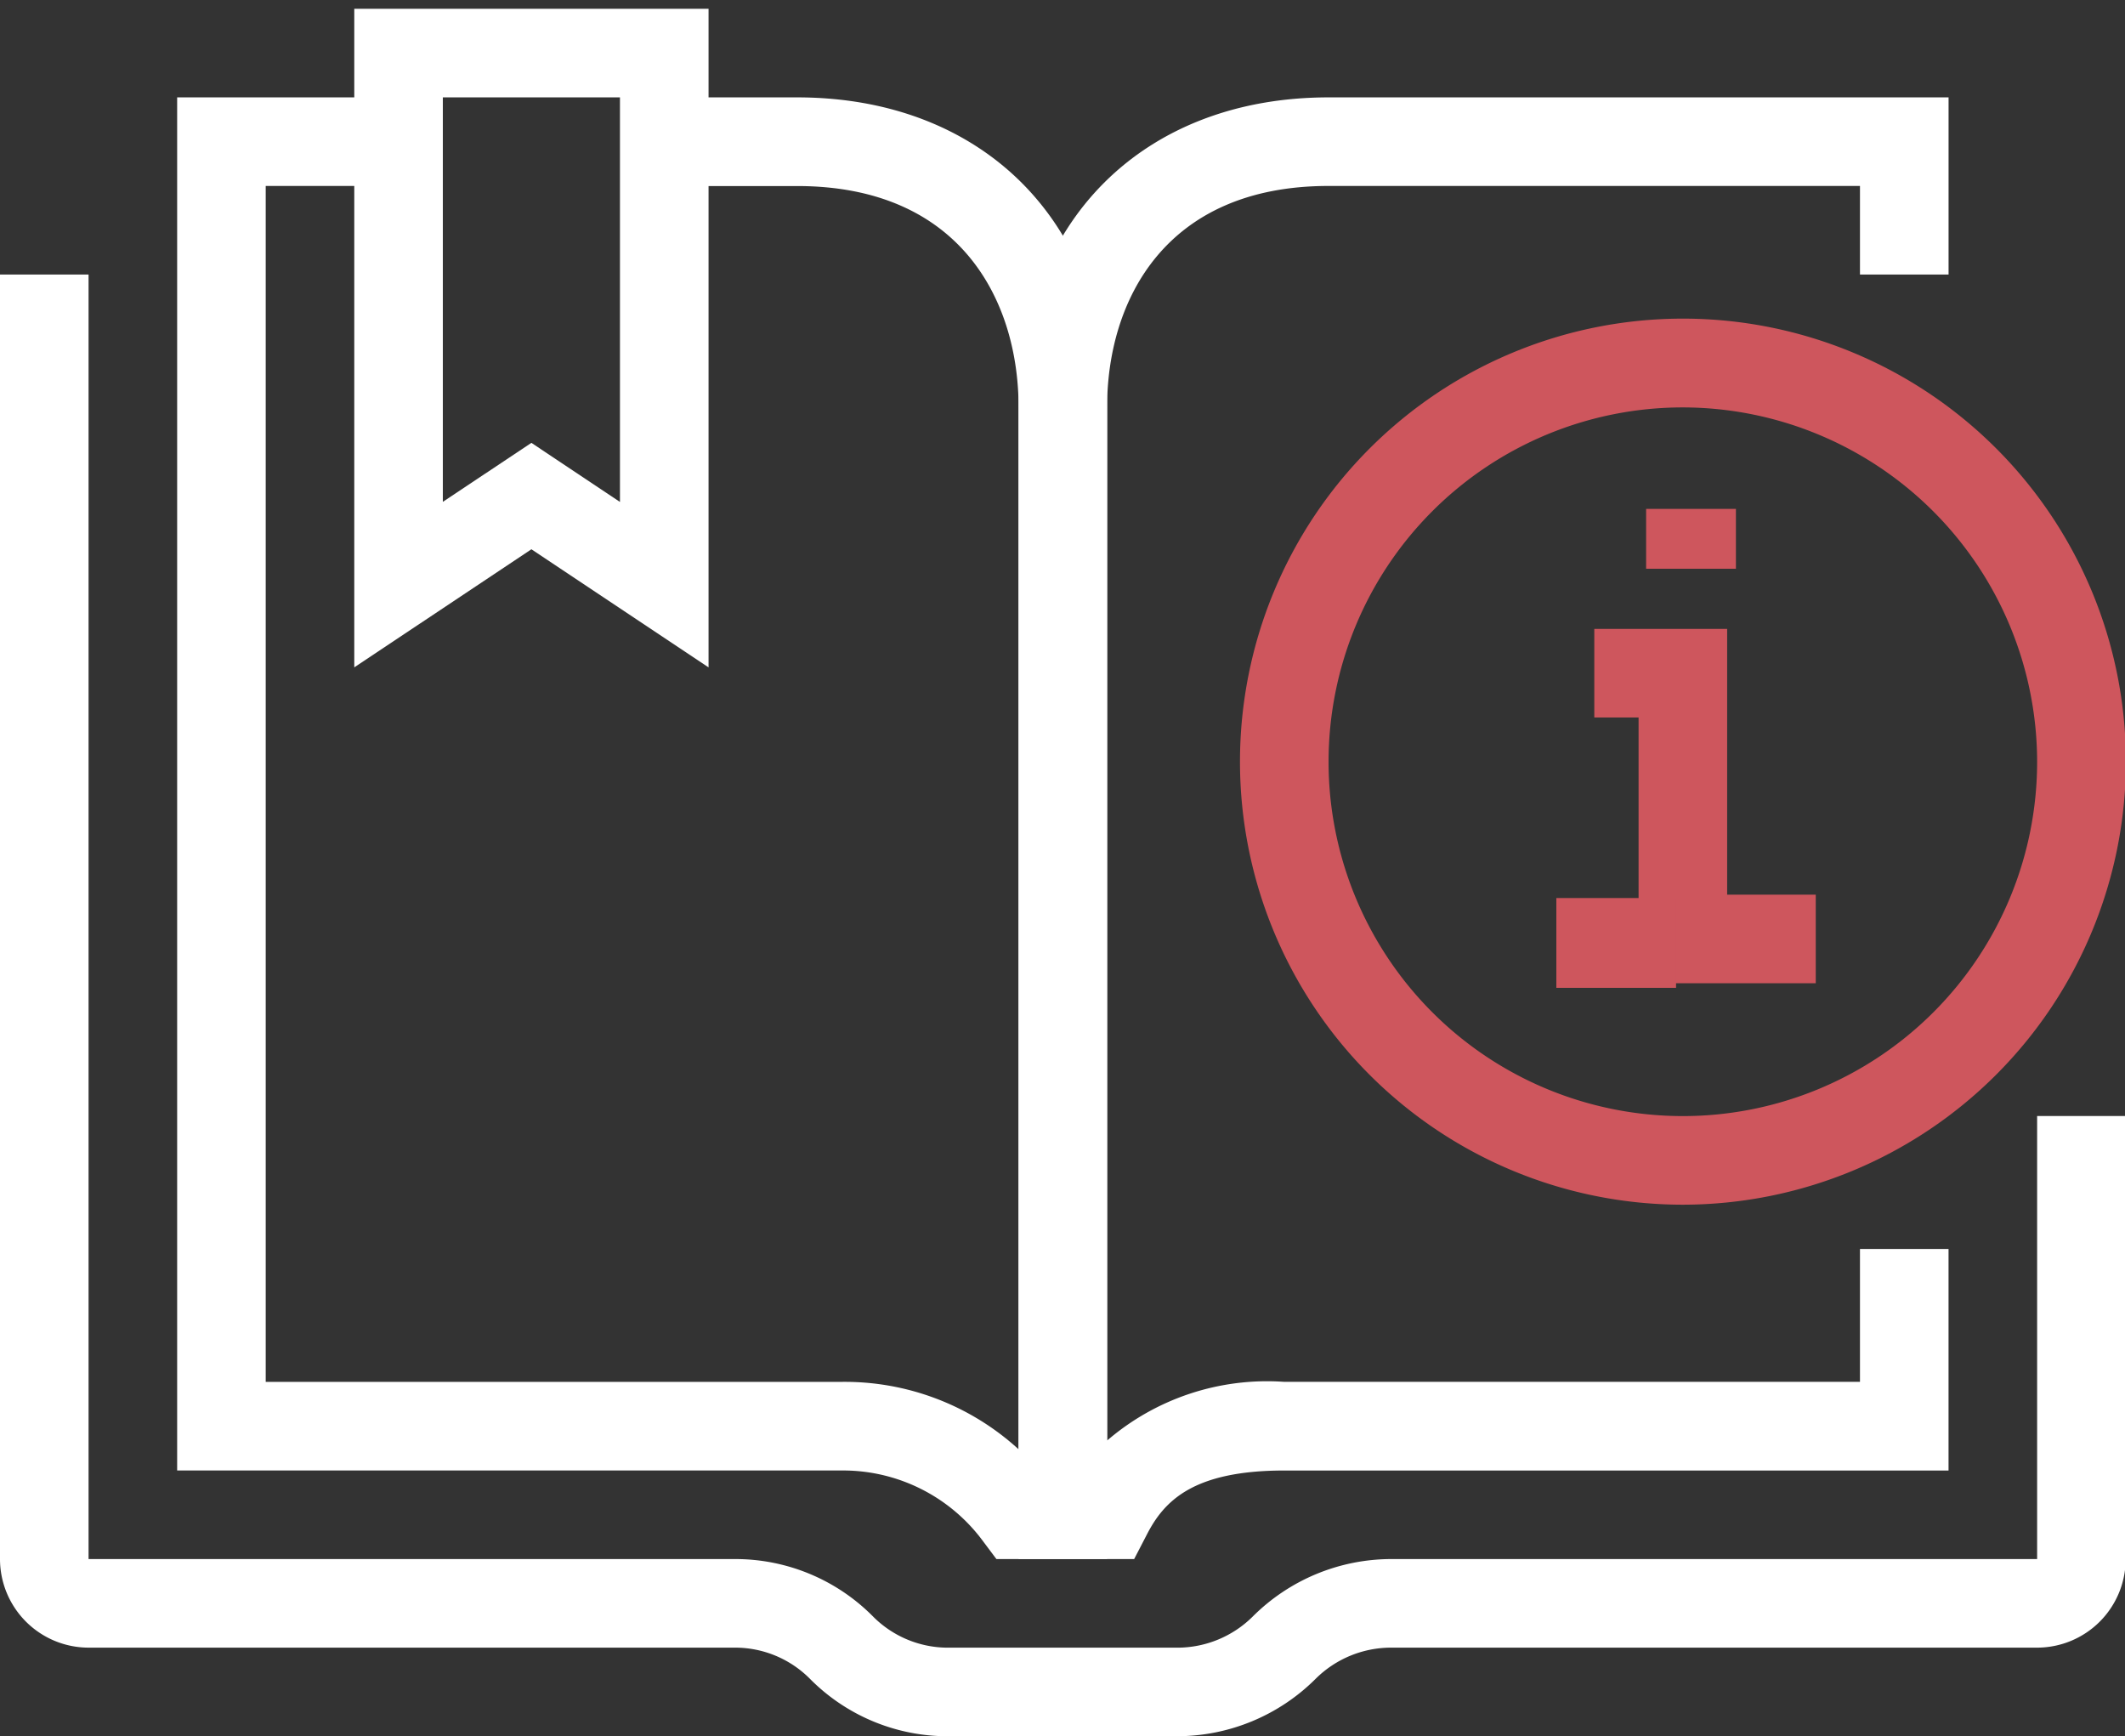
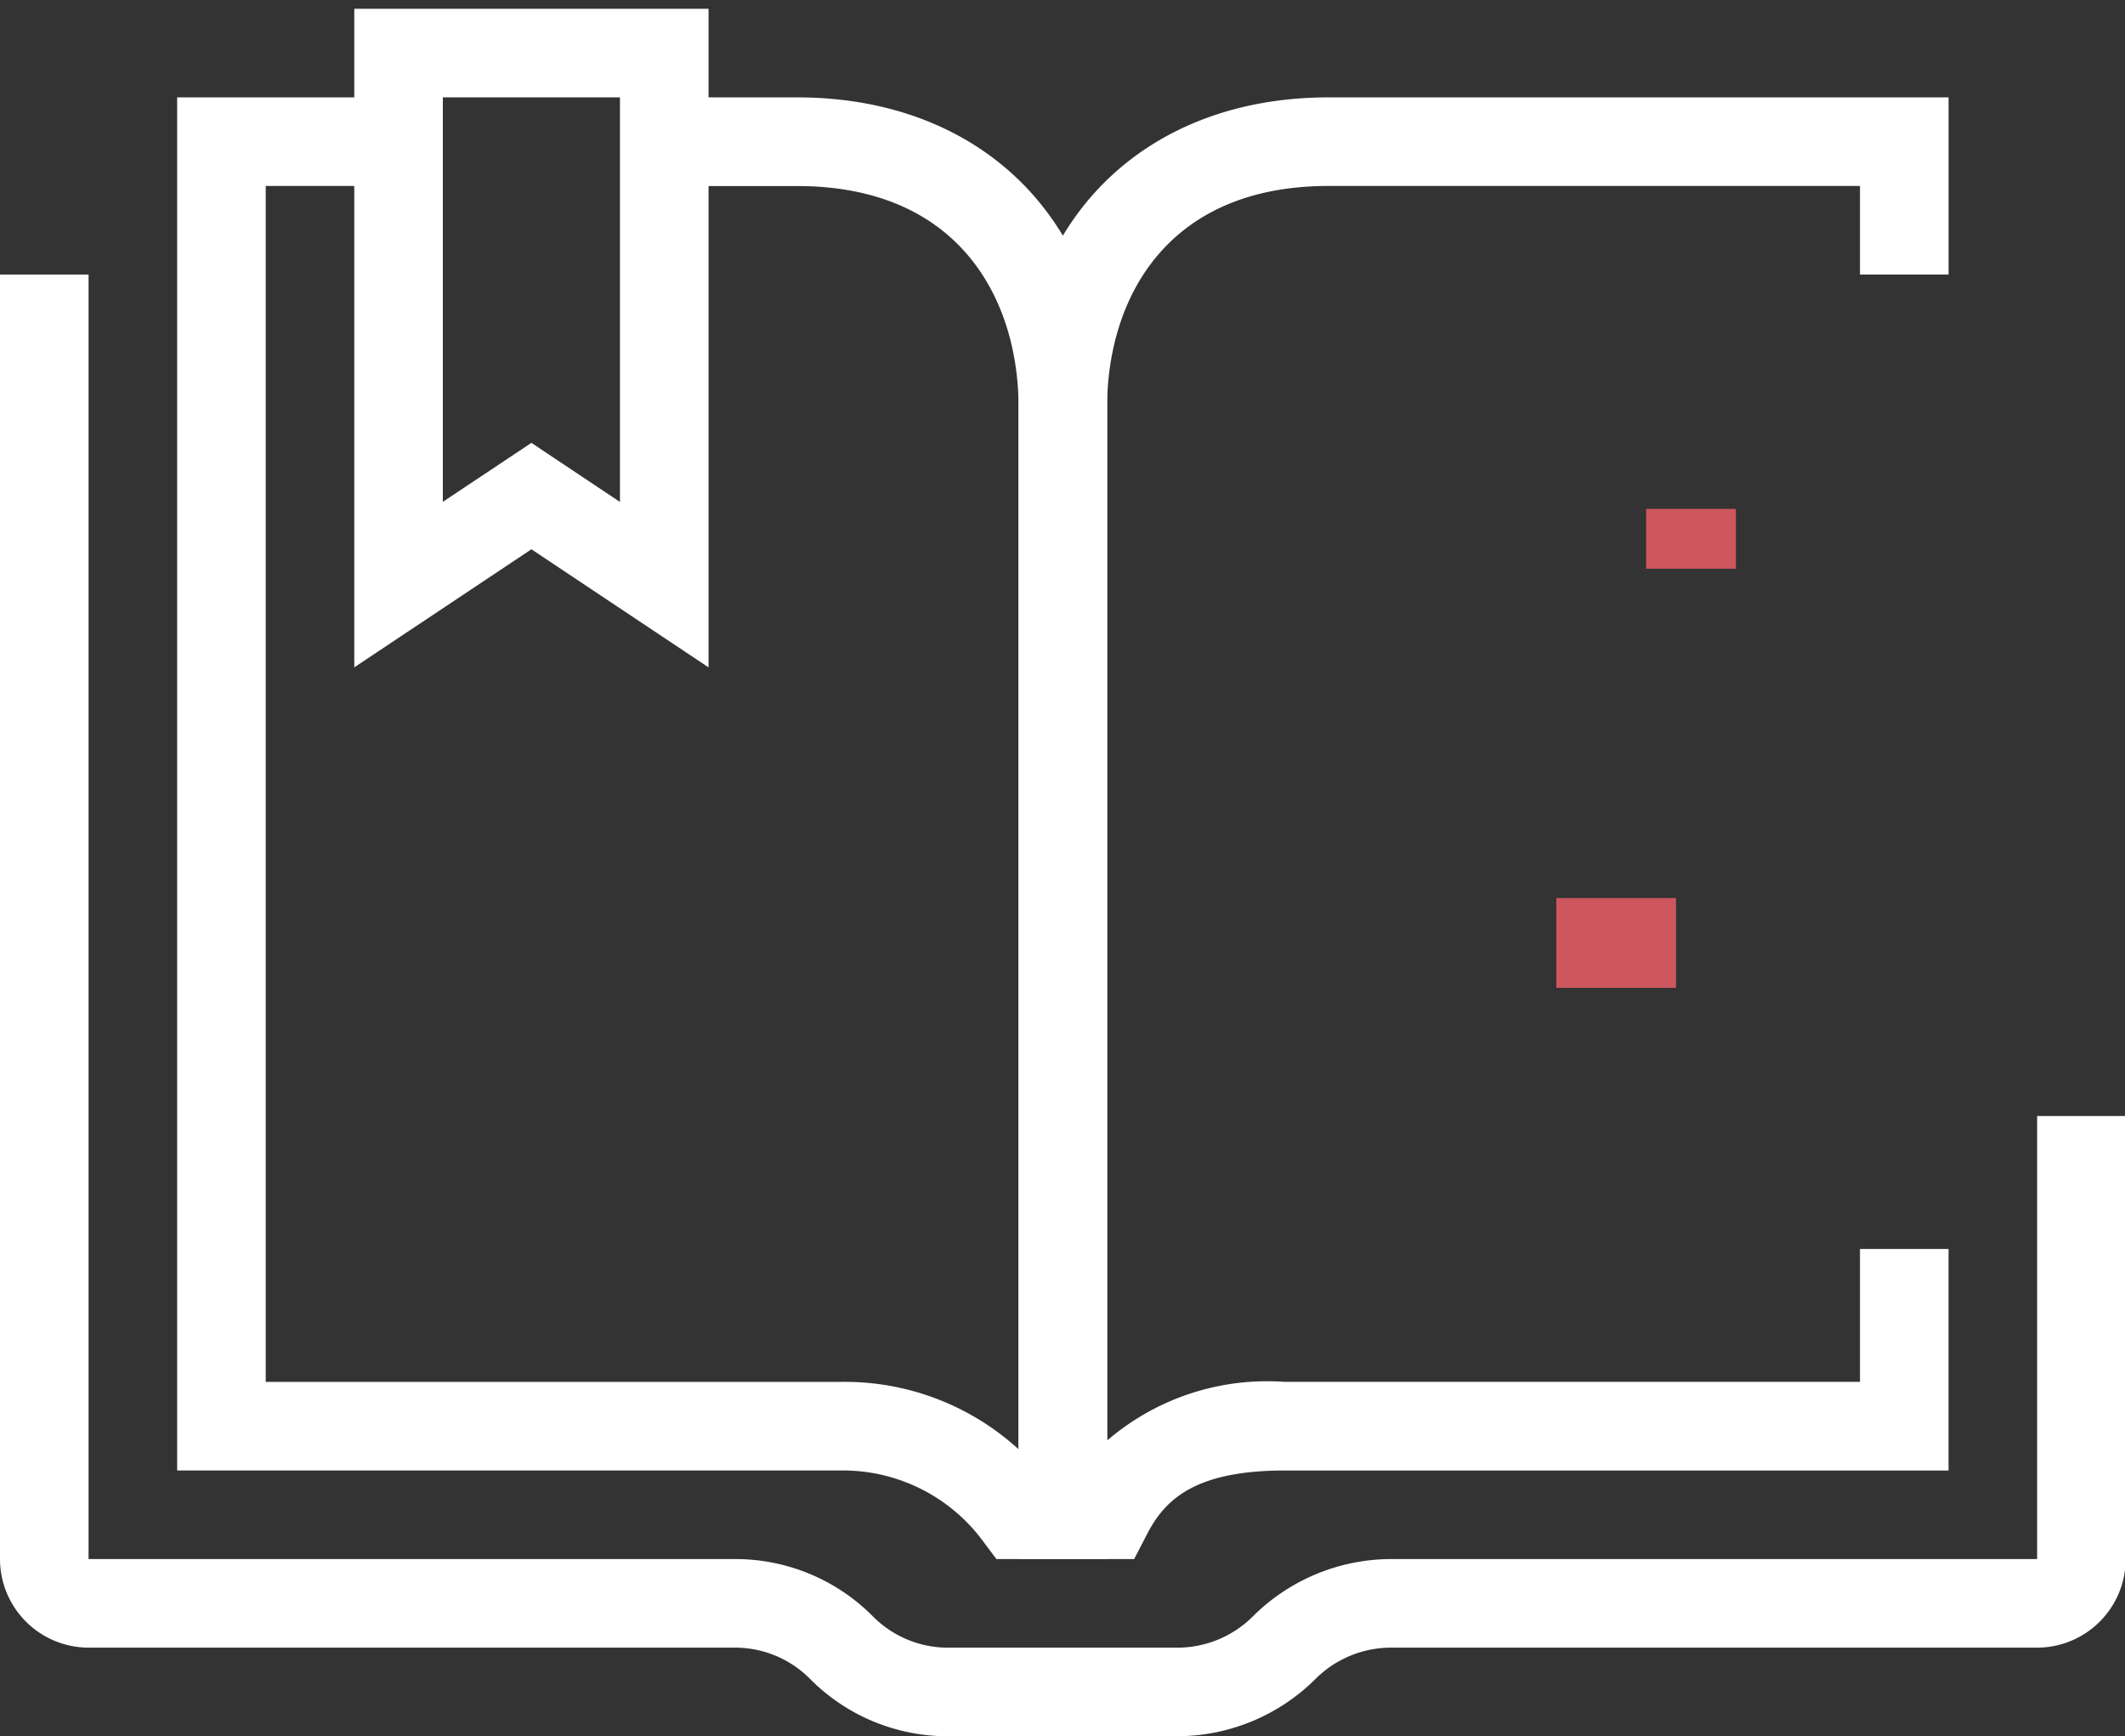
<svg xmlns="http://www.w3.org/2000/svg" width="71" height="58" viewBox="0 0 71 58">
  <rect x="0" y="0" width="71" height="58" fill="#333333" stroke="none" />
  <defs>
    <clipPath id="clip-path">
      <rect id="Rectangle_1539" data-name="Rectangle 1539" width="71" height="58" transform="translate(0 -0.139)" fill="#fff" />
    </clipPath>
  </defs>
  <g id="Group_2557" data-name="Group 2557" transform="translate(0 0.334)">
    <g id="Group_2556" data-name="Group 2556" transform="translate(0 -0.195)" clip-path="url(#clip-path)">
      <path id="Path_7913" data-name="Path 7913" d="M39.344,54.829H31.679a6.471,6.471,0,0,1-4.608-1.909,3.524,3.524,0,0,0-2.52-1.051H2.959A2.963,2.963,0,0,1,0,48.91V6H2.959V48.91H24.552a6.469,6.469,0,0,1,4.608,1.909,3.527,3.527,0,0,0,2.52,1.051h7.665a3.575,3.575,0,0,0,2.514-1.043A6.56,6.56,0,0,1,46.47,48.91H68.064v-14.8h2.959v14.8a2.962,2.962,0,0,1-2.959,2.959H46.47a3.578,3.578,0,0,0-2.514,1.043,6.557,6.557,0,0,1-4.612,1.916" transform="translate(0 3.033)" fill="#fff" />
      <path id="Path_7914" data-name="Path 7914" d="M35.073,50.829h-3.7l-.444-.592a5.811,5.811,0,0,0-4.735-2.367H4V2h7.4V4.959H6.959V44.91H26.195a8.609,8.609,0,0,1,5.919,2.252v-34.8c0-3.576-1.943-7.4-7.4-7.4H20.276V2h4.439c6.2,0,10.358,4.162,10.358,10.358Z" transform="translate(1.919 1.114)" fill="#fff" />
      <path id="Path_7915" data-name="Path 7915" d="M26.862,50.829H23V12.358C23,6.162,27.162,2,33.358,2H54.073V7.919H51.113V4.959H33.358c-5.455,0-7.4,3.822-7.4,7.4V46.87a8.2,8.2,0,0,1,5.919-1.961H51.113V40.471h2.959v7.4H31.878c-3.072,0-4.028,1.036-4.6,2.156Z" transform="translate(11.032 1.114)" fill="#fff" />
      <path id="Path_7916" data-name="Path 7916" d="M19.837,22l-5.919-3.945L8,22V0H19.837Zm-5.919-7.5,2.959,1.974V2.959H10.959V16.471Z" transform="translate(3.837 0.155)" fill="#fff" />
-       <path id="Path_7917" data-name="Path 7917" d="M42.8,36.593a14.8,14.8,0,1,1,14.8-14.8,14.813,14.813,0,0,1-14.8,14.8m0-26.634A11.837,11.837,0,1,0,54.634,21.8,11.851,11.851,0,0,0,42.8,9.959" transform="translate(13.43 3.512)" fill="#ce565d" />
-       <path id="Path_7918" data-name="Path 7918" d="M43.4,25.837H37.48V16.959H36V14h4.439v8.878H43.4Z" transform="translate(17.268 6.87)" fill="#ce565d" />
      <rect id="Rectangle_1537" data-name="Rectangle 1537" width="4" height="3" transform="translate(52 29.861)" fill="#ce565d" />
      <rect id="Rectangle_1538" data-name="Rectangle 1538" width="3" height="2" transform="translate(55 16.861)" fill="#ce565d" />
    </g>
  </g>
</svg>